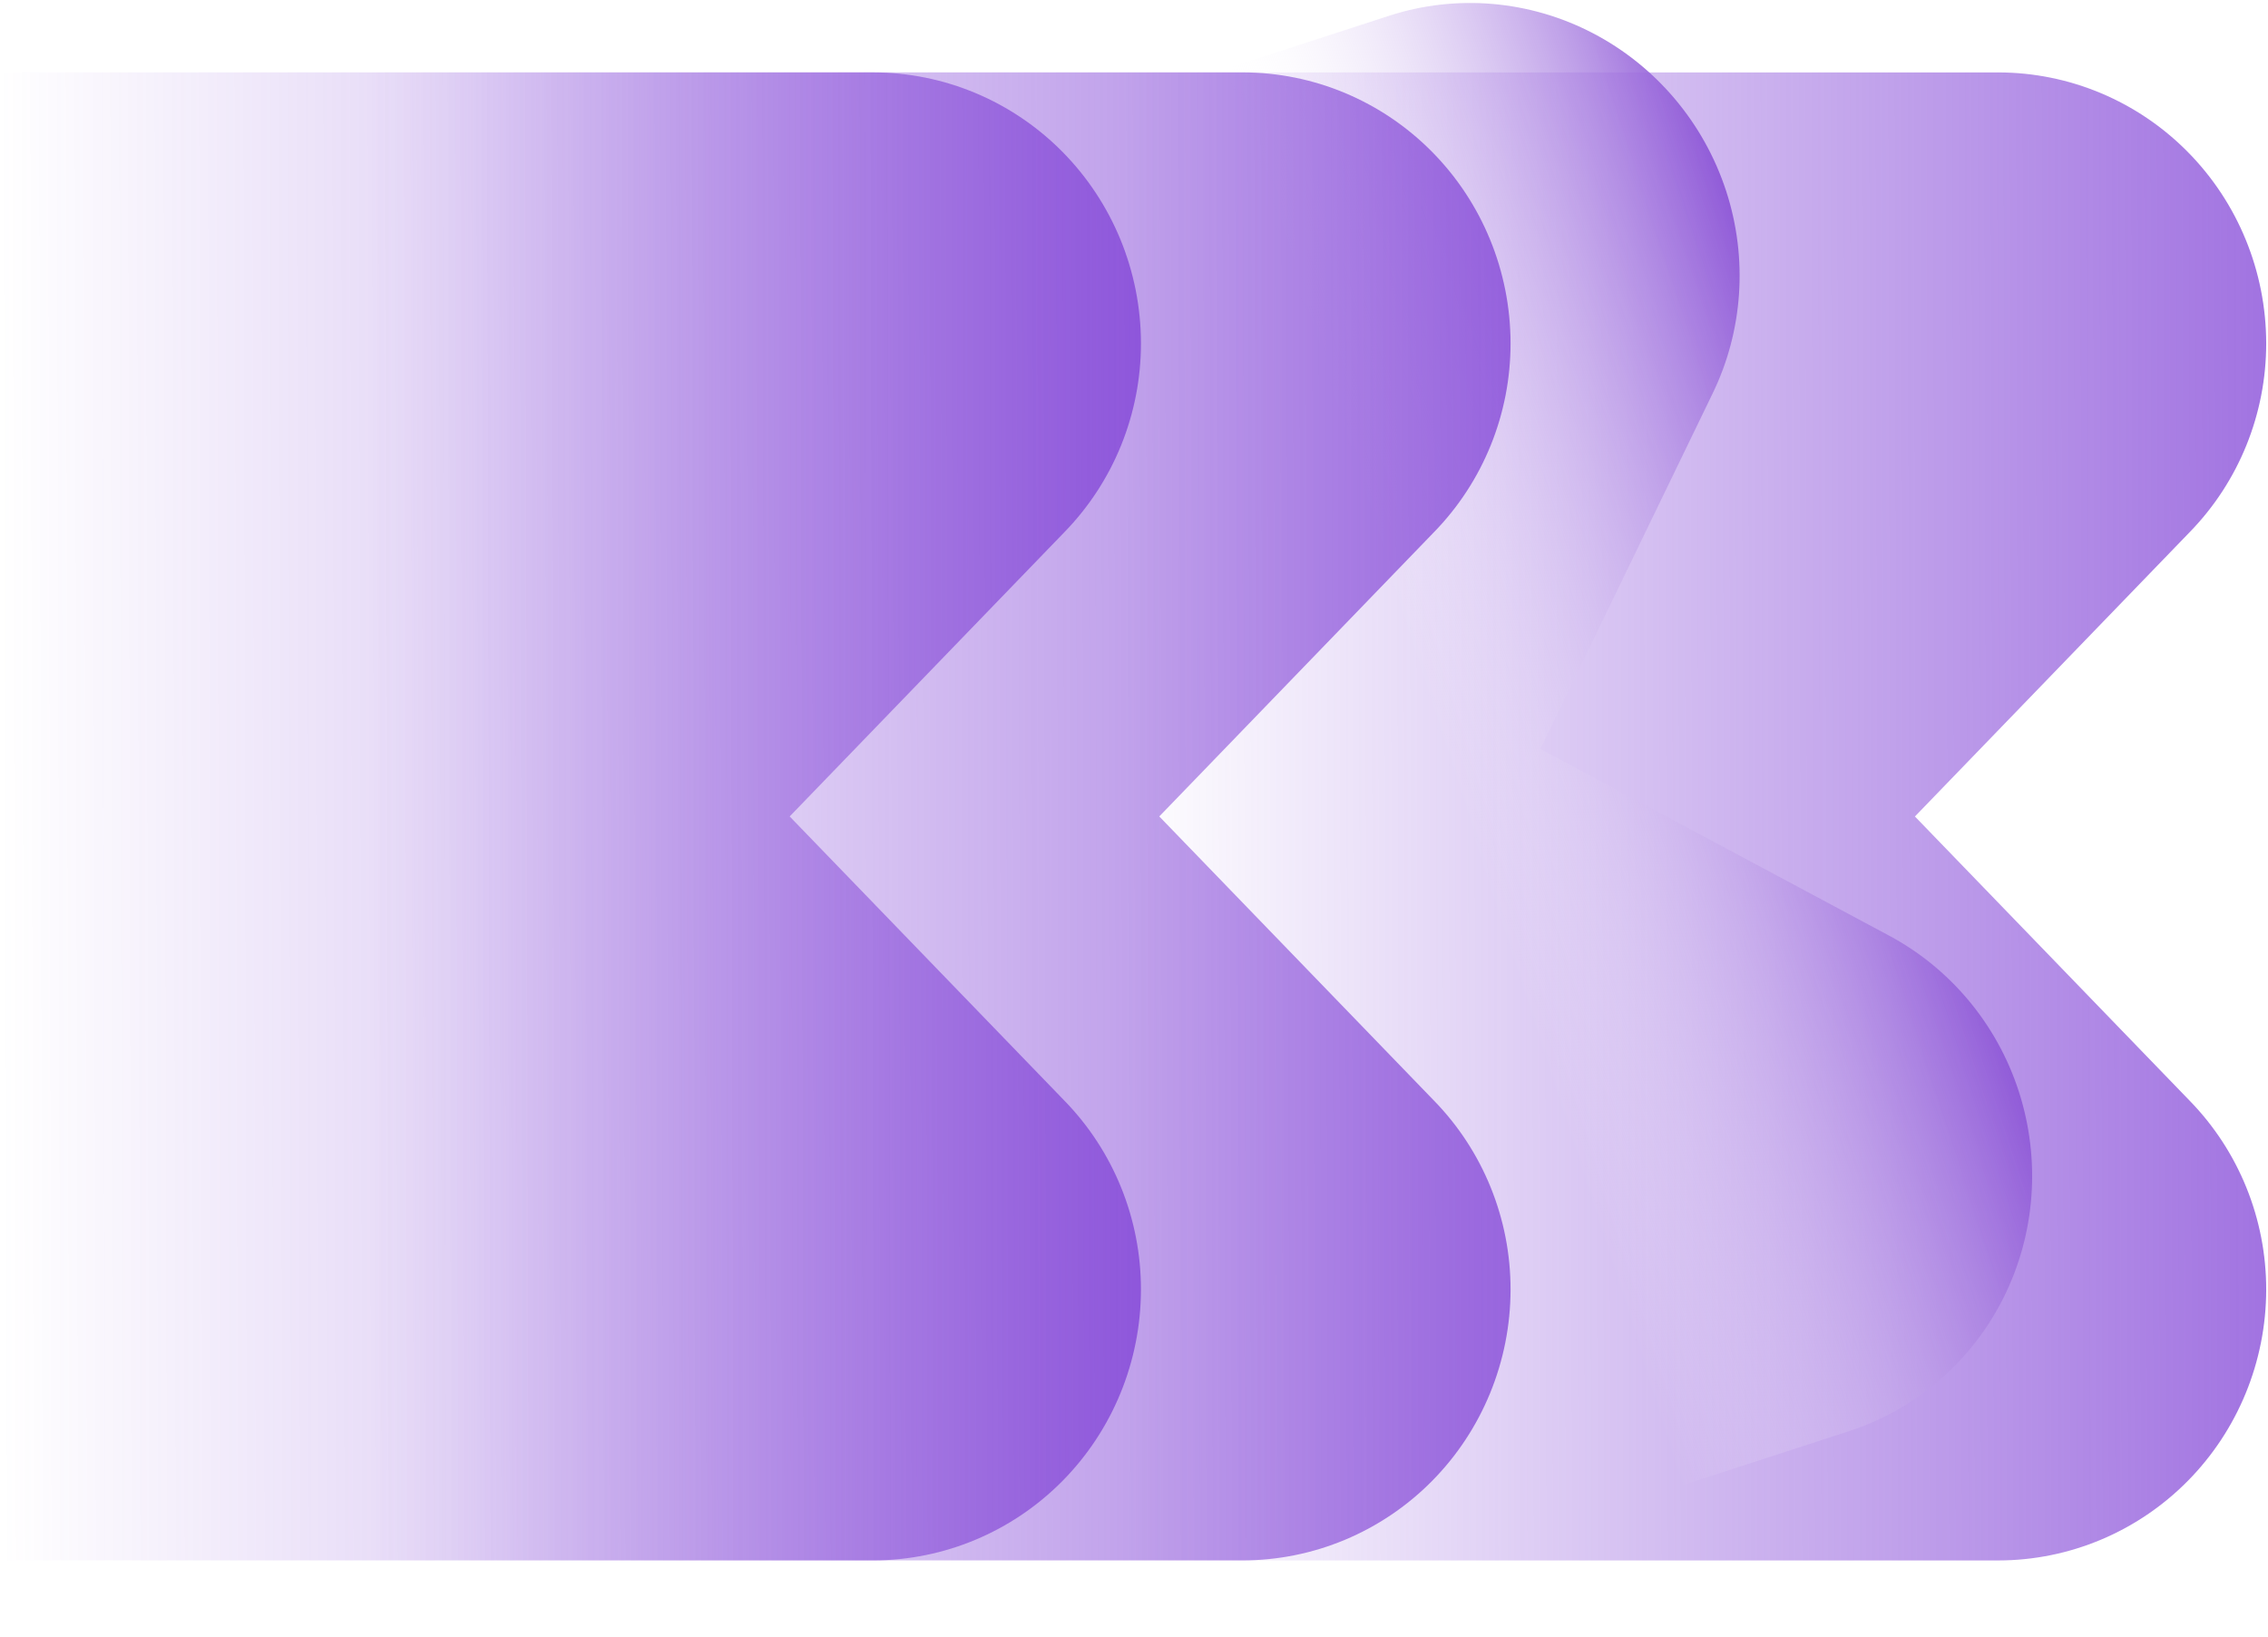
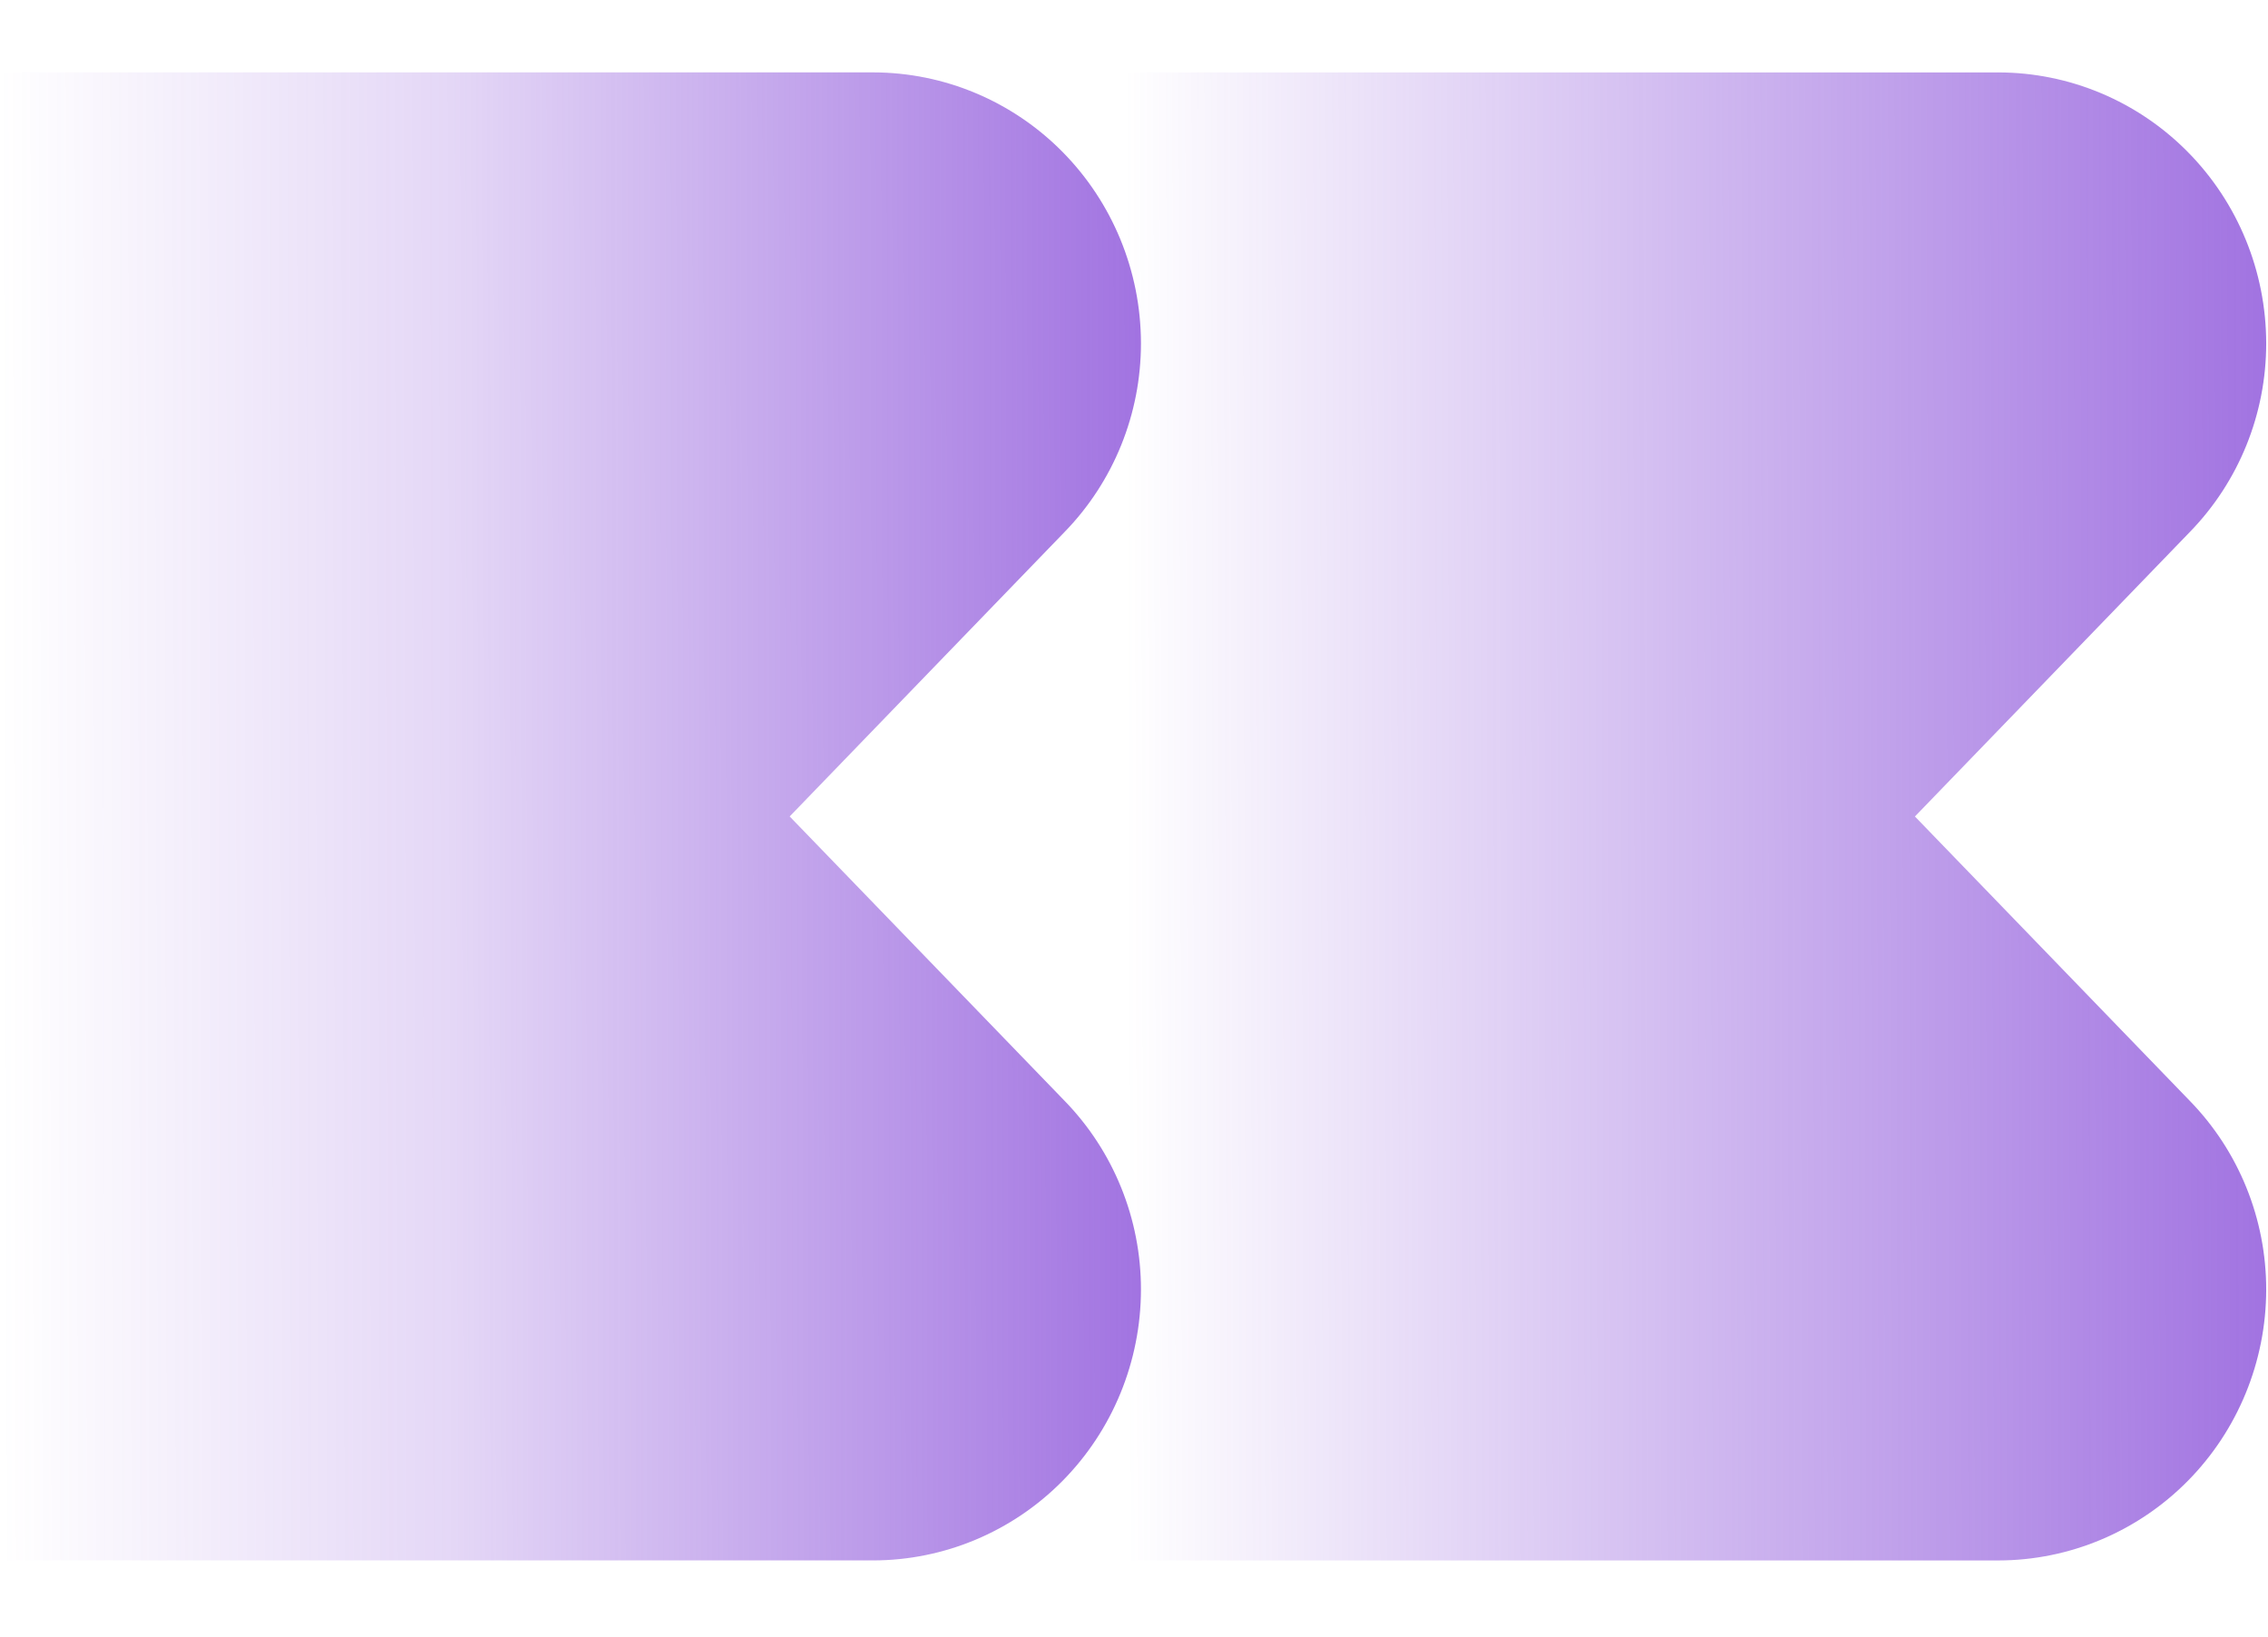
<svg xmlns="http://www.w3.org/2000/svg" width="518" height="374" viewBox="0 0 518 374" fill="none">
  <path d="M456.42 16.545C472.637 16.565 488.184 23.089 499.651 34.687C511.118 46.285 517.569 62.009 517.589 78.411C517.607 94.567 511.326 110.079 500.109 121.582L437.359 186.536L500.109 251.471C511.326 262.973 517.607 278.485 517.589 294.641C517.569 311.043 511.118 326.767 499.651 338.365C488.184 349.963 472.637 356.487 456.42 356.507L257 356.507L257 16.545L456.42 16.545Z" fill="url(#paint0_linear_1_26394)" />
-   <path d="M422.371 326.948C437.693 321.948 450.373 310.967 457.628 296.414C464.883 281.861 466.121 264.923 461.07 249.316C456.095 233.943 445.364 221.118 431.206 213.622L351.817 171.114L391.064 90.077C398.112 75.691 399.255 59.008 394.244 43.646C389.157 28.052 378.199 15.077 363.776 7.567C349.352 0.058 332.64 -1.373 317.305 3.589L128.801 64.837L233.867 388.196L422.371 326.948Z" fill="url(#paint1_linear_1_26394)" />
-   <path d="M283.836 16.535C300.052 16.555 315.599 23.079 327.066 34.677C338.533 46.275 344.984 61.999 345.004 78.401C345.022 94.558 338.742 110.069 327.524 121.572L264.774 186.526L327.524 251.461C338.742 262.963 345.022 278.475 345.004 294.632C344.984 311.033 338.533 326.758 327.066 338.356C315.599 349.953 300.052 356.478 283.836 356.498L84.415 356.498L84.415 16.535L283.836 16.535Z" fill="url(#paint2_linear_1_26394)" />
  <path d="M199.42 16.537C215.637 16.557 231.184 23.081 242.651 34.679C254.118 46.277 260.568 62.002 260.588 78.403C260.607 94.559 254.326 110.071 243.109 121.574L180.358 186.528L243.109 251.463C254.326 262.965 260.607 278.477 260.588 294.634C260.568 311.035 254.118 326.76 242.651 338.358C231.184 349.955 215.637 356.48 199.42 356.5L-5.94409e-05 356.5L0 16.537L199.42 16.537Z" fill="url(#paint3_linear_1_26394)" />
  <defs>
    <linearGradient id="paint0_linear_1_26394" x1="517.589" y1="102.147" x2="257" y2="102.756" gradientUnits="userSpaceOnUse">
      <stop stop-color="#7937D4" stop-opacity="0.7" />
      <stop offset="1" stop-color="#7937D4" stop-opacity="0" />
    </linearGradient>
    <linearGradient id="paint1_linear_1_26394" x1="181.337" y1="226.526" x2="427.66" y2="146.49" gradientUnits="userSpaceOnUse">
      <stop offset="0.609" stop-color="white" stop-opacity="0" />
      <stop offset="1" stop-color="#915CD8" />
    </linearGradient>
    <linearGradient id="paint2_linear_1_26394" x1="345.004" y1="102.137" x2="84.415" y2="102.747" gradientUnits="userSpaceOnUse">
      <stop stop-color="#7937D4" stop-opacity="0.7" />
      <stop offset="1" stop-color="#7937D4" stop-opacity="0" />
    </linearGradient>
    <linearGradient id="paint3_linear_1_26394" x1="260.588" y1="102.139" x2="-1.8006e-05" y2="102.749" gradientUnits="userSpaceOnUse">
      <stop stop-color="#7937D4" stop-opacity="0.7" />
      <stop offset="0.603" stop-color="#7937D4" stop-opacity="0.2" />
      <stop offset="1" stop-color="#7937D4" stop-opacity="0" />
    </linearGradient>
  </defs>
</svg>